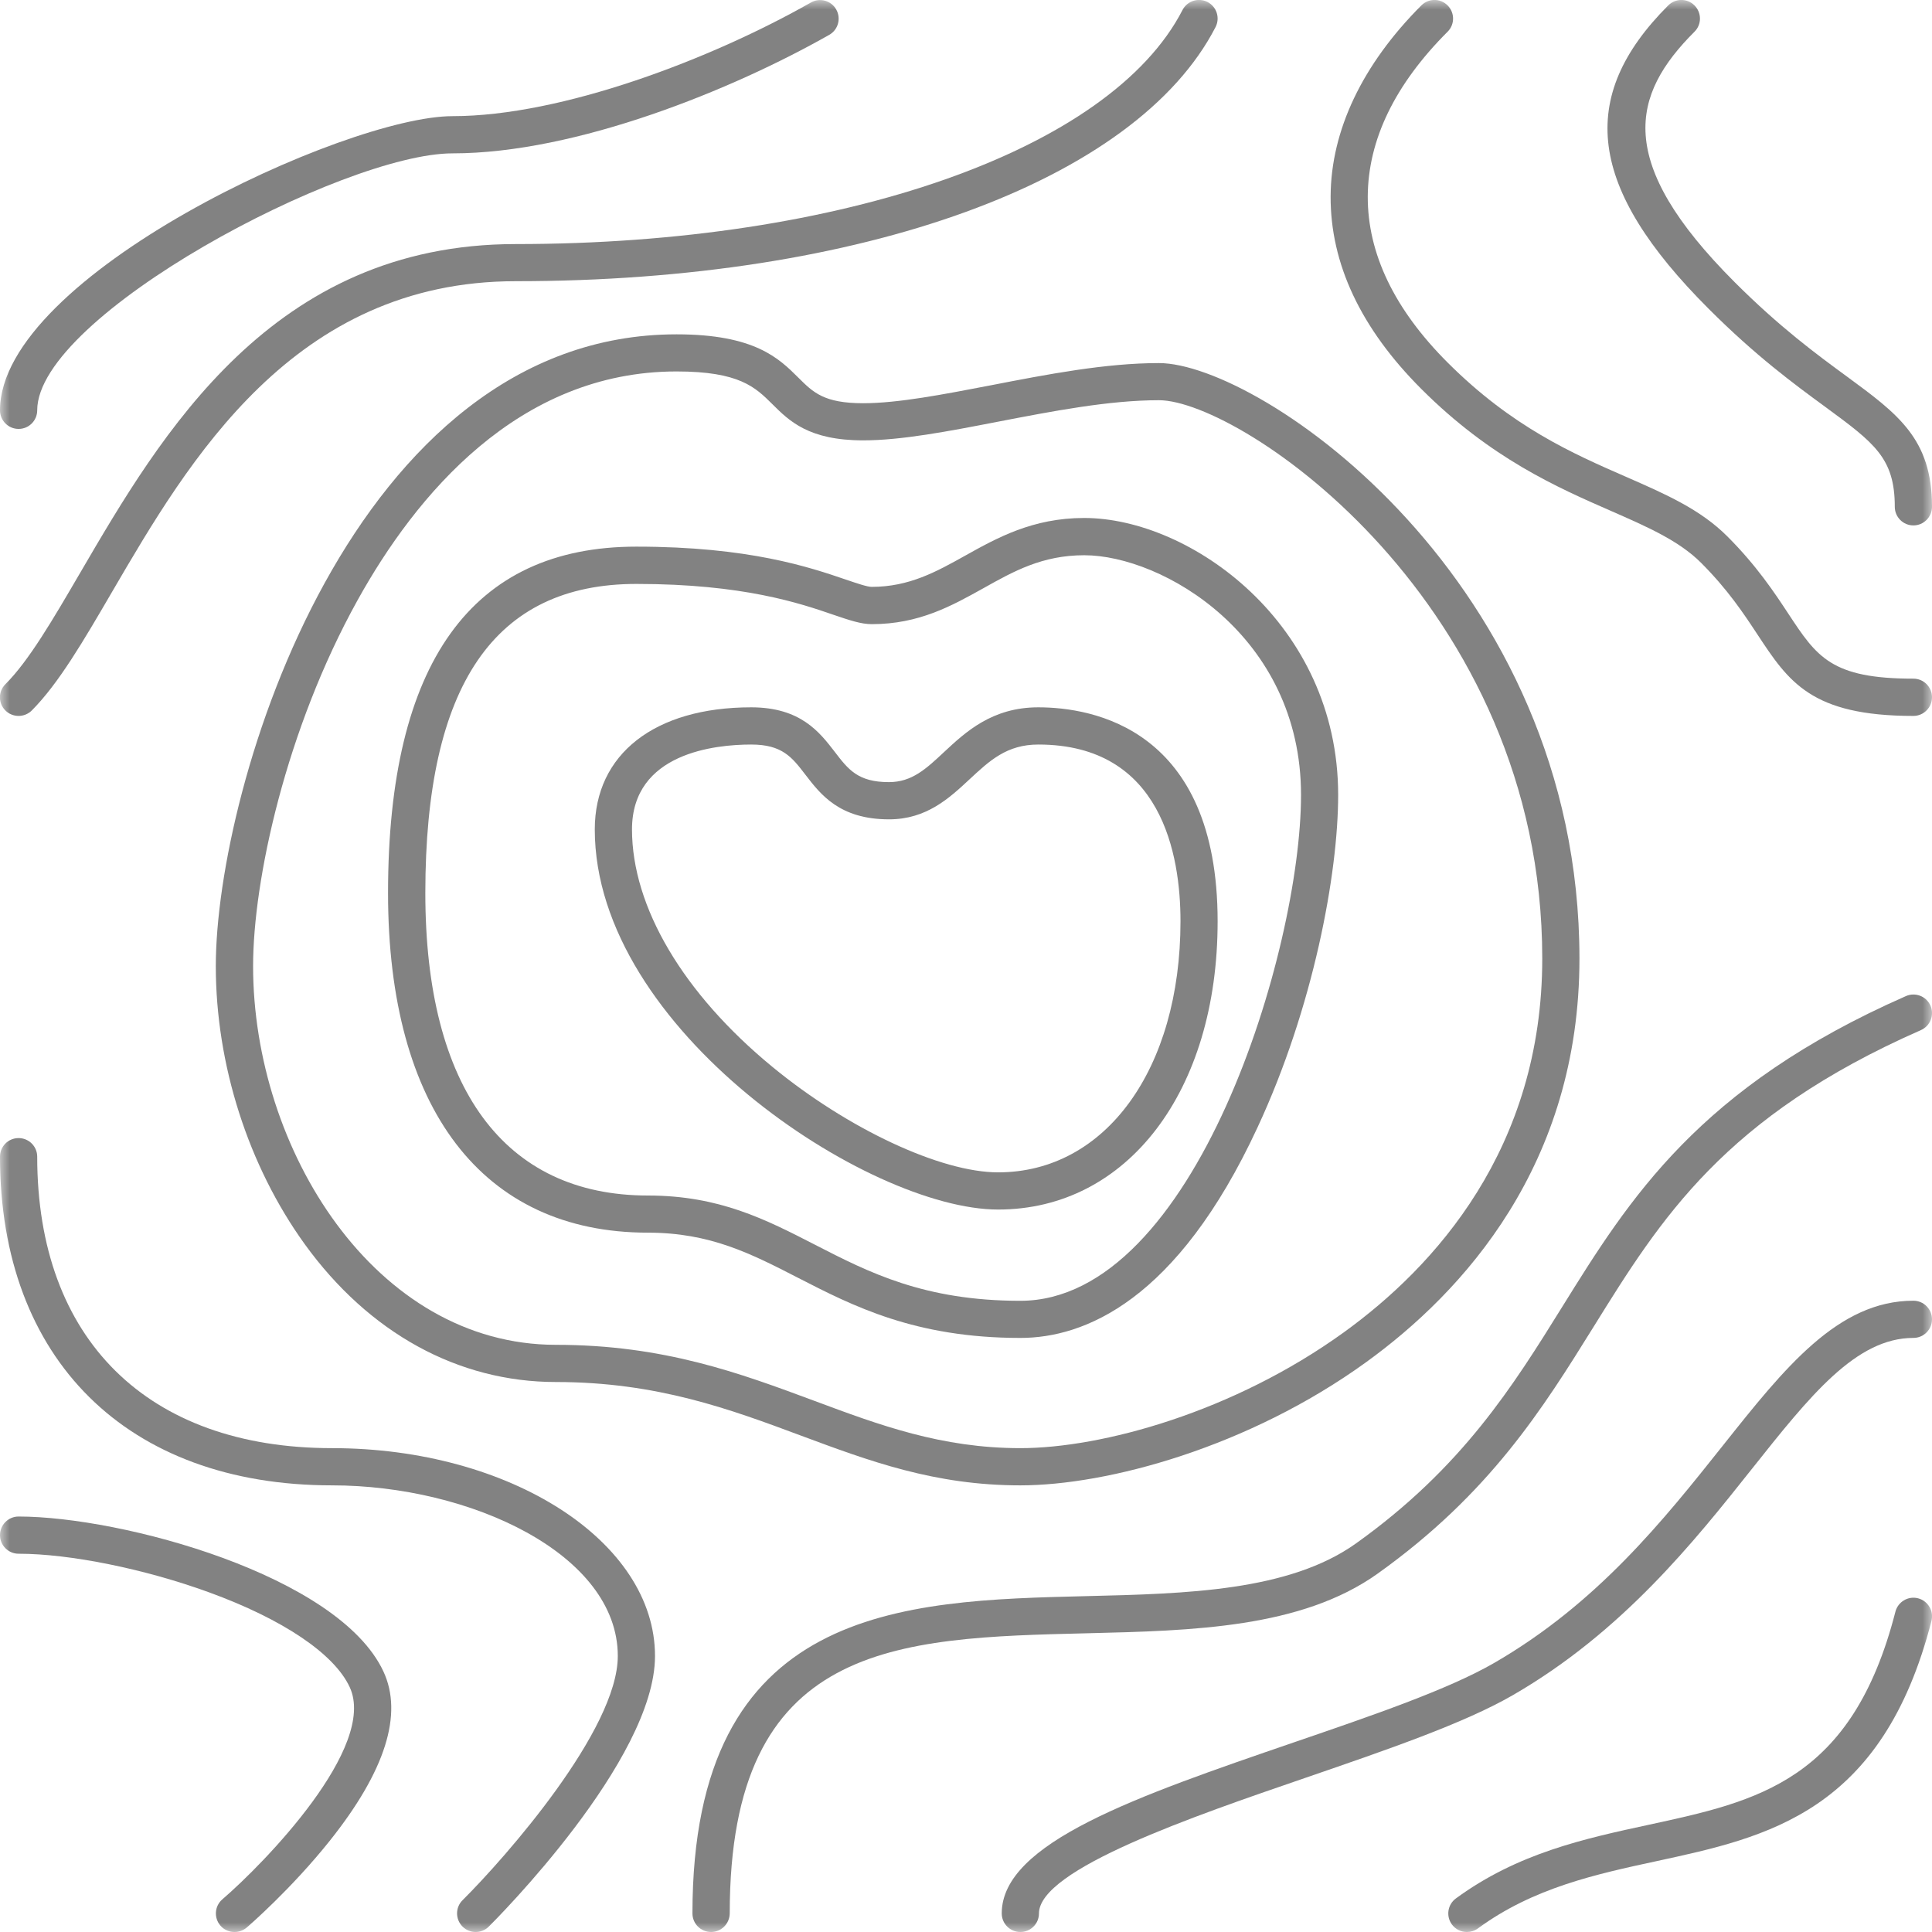
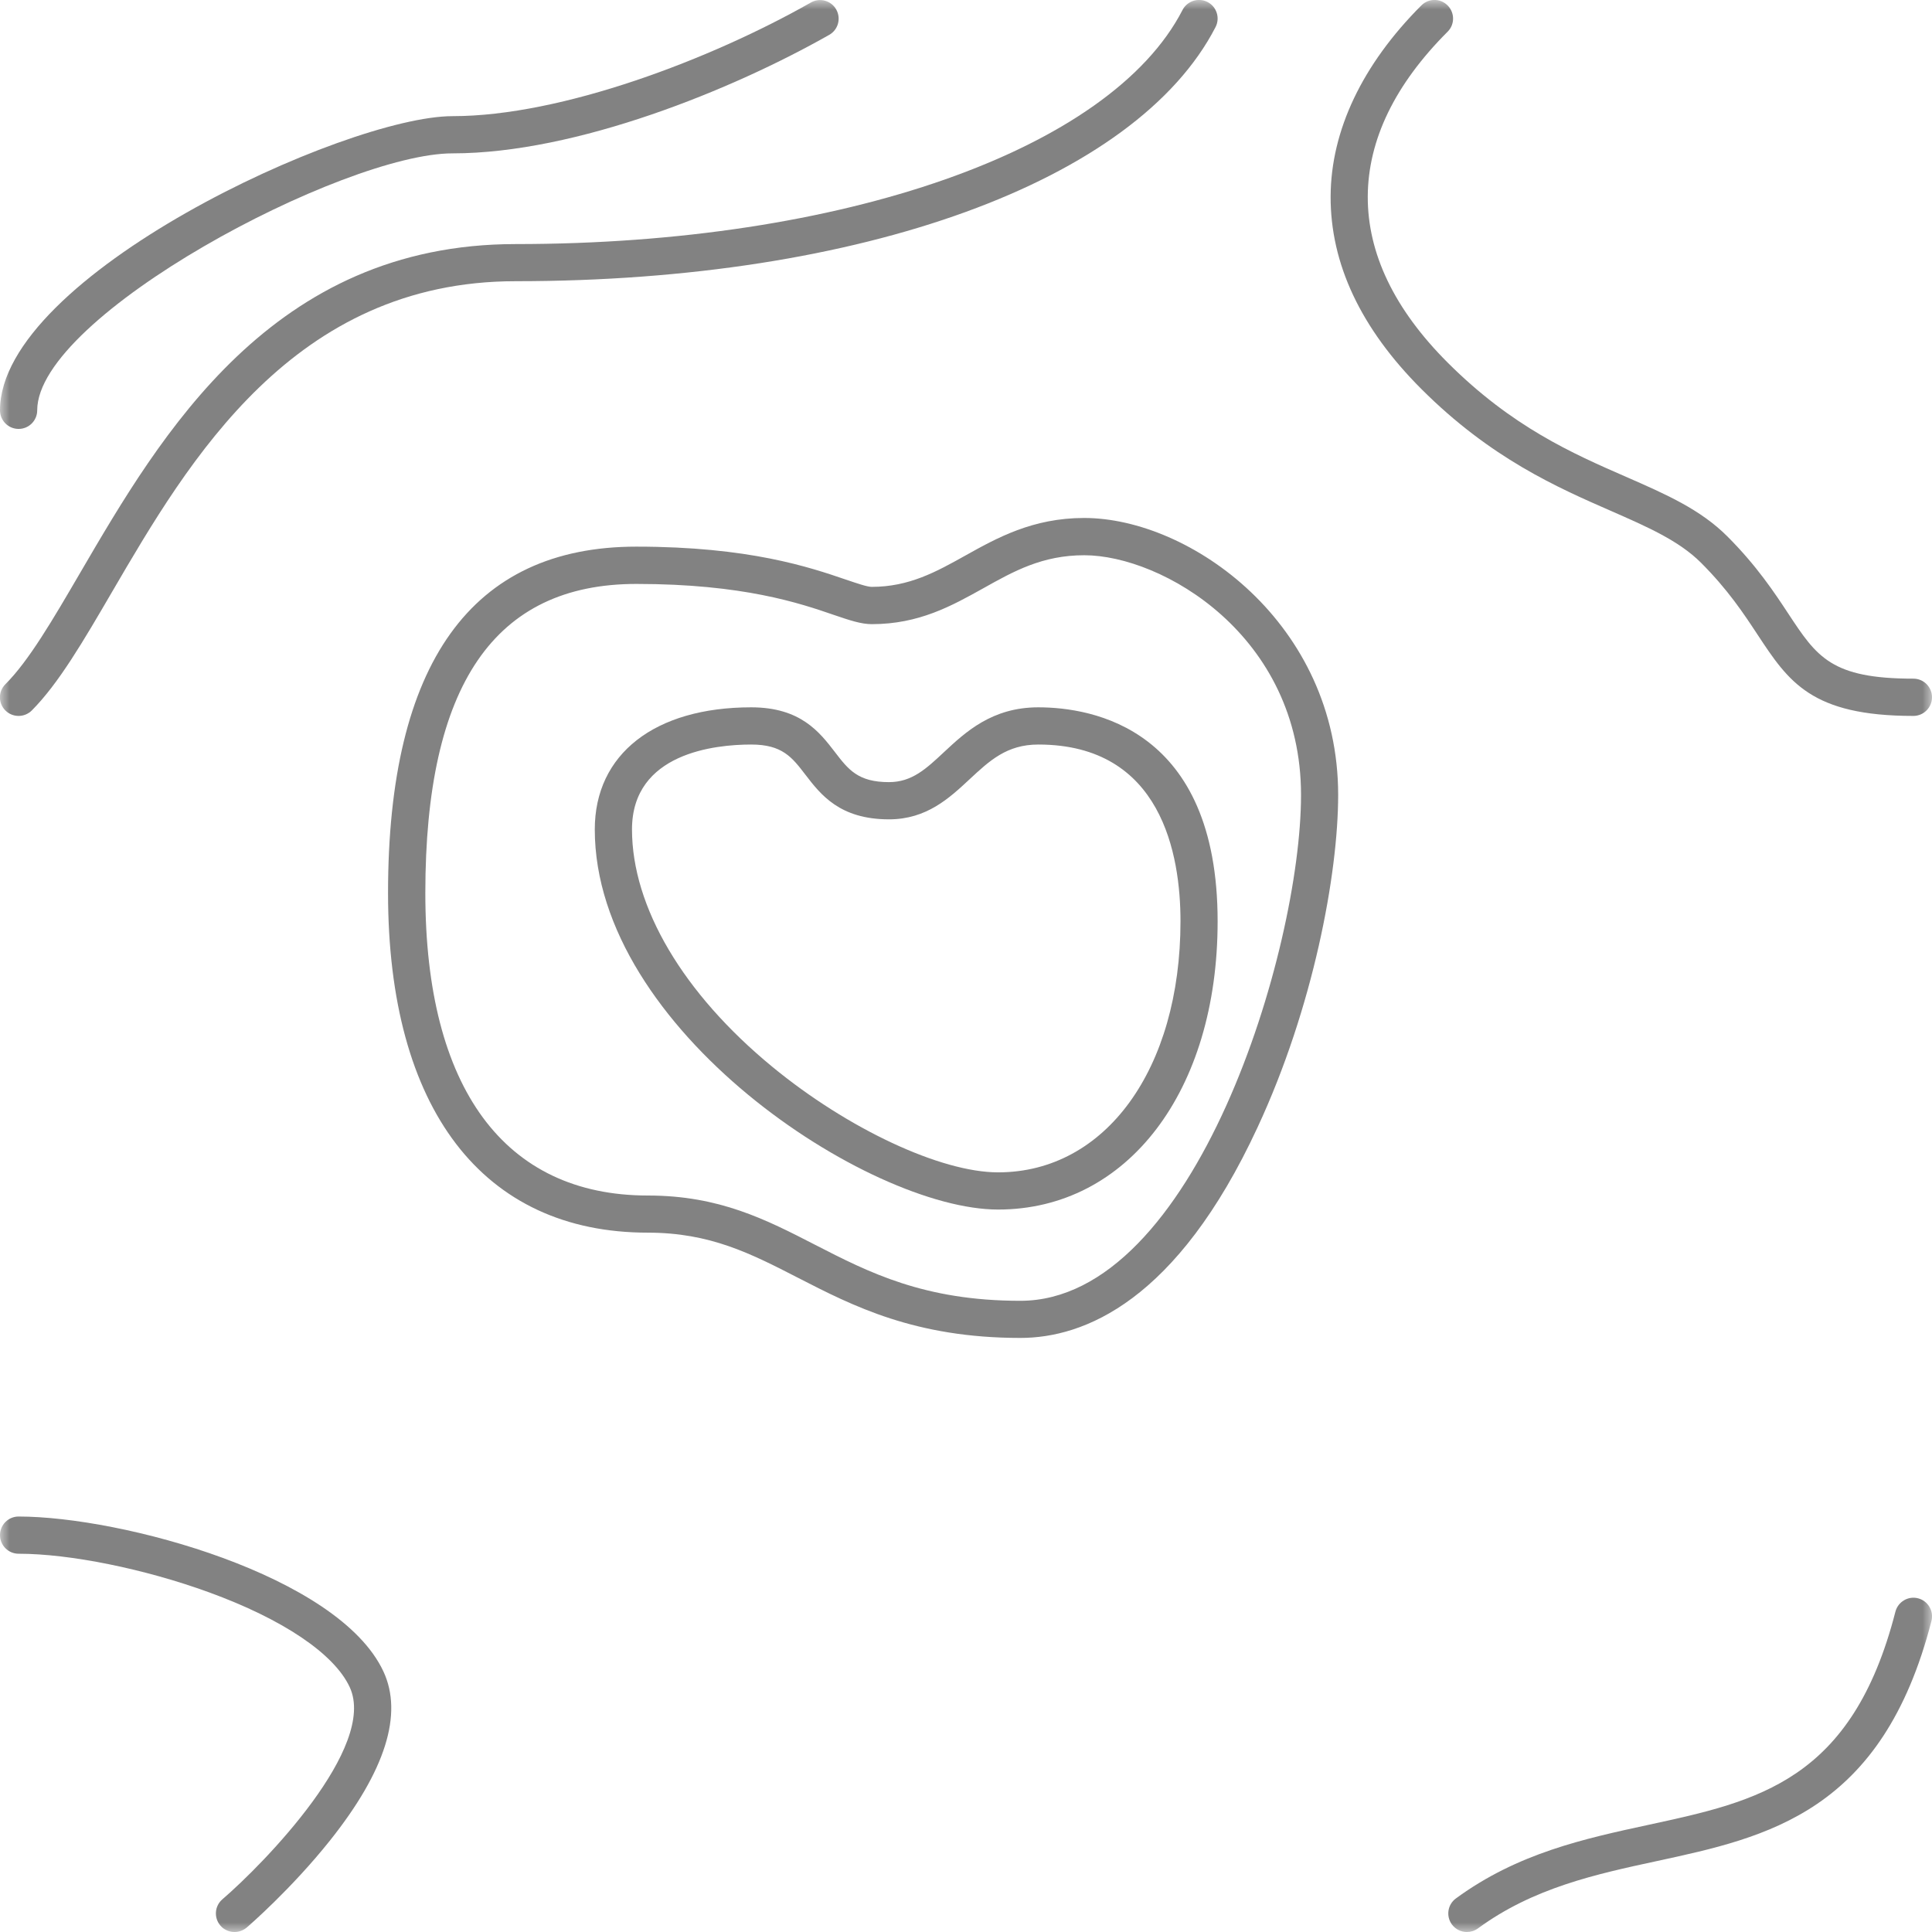
<svg xmlns="http://www.w3.org/2000/svg" width="100" height="100" viewBox="0 0 100 100" fill="none">
  <g clip-path="url(#clip0_1864_8407)">
    <mask id="mask0_1864_8407" style="mask-type:luminance" maskUnits="userSpaceOnUse" x="0" y="0" width="100" height="100">
      <path d="M100 0H0V100H100V0Z" fill="white" />
    </mask>
    <g mask="url(#mask0_1864_8407)">
      <path d="M51.661 62.606C44.965 62.606 30.786 53.298 30.786 42.931C30.786 39.031 33.887 36.611 38.882 36.611C41.438 36.611 42.421 37.895 43.212 38.922C43.906 39.829 44.407 40.483 46.012 40.483C47.2 40.483 47.934 39.797 48.865 38.926C49.972 37.895 51.344 36.611 53.739 36.611C56.532 36.611 63.024 37.691 63.024 47.685C63.028 56.472 58.353 62.606 51.661 62.606ZM38.882 38.537C37.029 38.537 32.712 38.966 32.712 42.931C32.712 46.943 35.36 51.424 39.978 55.22C43.886 58.434 48.692 60.681 51.661 60.681C57.218 60.681 61.102 55.336 61.102 47.685C61.102 44.267 60.147 38.537 53.743 38.537C52.111 38.537 51.22 39.372 50.185 40.335C49.142 41.306 47.962 42.409 46.016 42.409C43.46 42.409 42.477 41.125 41.687 40.098C40.993 39.191 40.487 38.537 38.882 38.537Z" fill="#828282" />
      <path d="M52.813 69.251C47.36 69.251 44.146 67.597 41.31 66.141C38.866 64.885 36.76 63.802 33.53 63.802C24.984 63.802 20.085 57.395 20.085 46.221C20.085 34.324 24.41 28.294 32.936 28.294C38.778 28.294 41.911 29.361 43.781 29.999C44.375 30.2 44.885 30.376 45.121 30.376C47.063 30.376 48.471 29.59 49.96 28.759C51.597 27.845 53.45 26.81 56.115 26.81C61.603 26.81 69.263 32.262 69.263 41.145C69.263 45.242 67.975 52.151 65.09 58.353C60.913 67.361 56.107 69.251 52.813 69.251ZM32.94 30.224C25.59 30.224 22.015 35.456 22.015 46.225C22.015 56.319 26.107 61.88 33.534 61.88C37.229 61.88 39.641 63.12 42.192 64.432C44.965 65.856 47.83 67.329 52.813 67.329C61.852 67.329 67.341 49.145 67.341 41.149C67.341 32.884 60.147 28.739 56.119 28.739C53.952 28.739 52.471 29.566 50.903 30.445C49.262 31.359 47.569 32.306 45.125 32.306C44.568 32.306 43.978 32.106 43.163 31.829C41.406 31.223 38.465 30.224 32.94 30.224Z" fill="#828282" />
-       <path d="M52.813 76.882C48.375 76.882 45.013 75.63 41.454 74.306C37.795 72.942 34.007 71.533 28.776 71.533C23.716 71.533 19.098 68.998 15.772 64.396C12.847 60.343 11.17 55.099 11.17 50.004C11.17 40.696 18.264 17.305 35.019 17.305C39.067 17.305 40.319 18.548 41.326 19.551C42.096 20.318 42.654 20.871 44.68 20.871C46.477 20.871 48.816 20.418 51.296 19.941C54.209 19.375 57.222 18.793 59.986 18.793C65.234 18.793 81.752 30.063 81.752 49.615C81.752 60.283 75.742 66.871 70.695 70.518C64.612 74.912 57.33 76.882 52.813 76.882ZM35.019 19.226C26.81 19.226 21.509 25.658 18.512 31.058C14.793 37.755 13.1 45.57 13.1 50.004C13.1 59.473 19.399 69.608 28.78 69.608C34.361 69.608 38.309 71.08 42.132 72.5C45.522 73.764 48.728 74.956 52.817 74.956C57.021 74.956 63.834 73.098 69.567 68.954C74.246 65.571 79.827 59.465 79.827 49.611C79.827 31.235 64.235 20.715 59.986 20.715C57.407 20.715 54.486 21.281 51.661 21.826C49.089 22.324 46.662 22.793 44.68 22.793C41.859 22.793 40.856 21.794 39.97 20.912C39.095 20.045 38.272 19.226 35.019 19.226Z" fill="#828282" />
-       <path d="M36.804 100C36.27 100 35.841 99.567 35.841 99.037C35.841 83.109 46.678 82.848 56.243 82.615C61.395 82.491 66.719 82.362 70.186 79.887C75.694 75.955 78.318 71.73 80.858 67.646C84.332 62.057 87.923 56.275 98.652 51.557C99.137 51.344 99.707 51.565 99.92 52.05C100.132 52.536 99.912 53.105 99.426 53.318C89.247 57.796 85.965 63.072 82.495 68.657C79.855 72.902 77.126 77.295 71.305 81.452C67.357 84.268 61.732 84.405 56.291 84.537C46.353 84.778 37.771 84.986 37.771 99.033C37.767 99.571 37.334 100 36.804 100Z" fill="#828282" />
-       <path d="M52.812 100C52.279 100 51.85 99.567 51.85 99.037C51.85 95.374 58.847 92.975 66.944 90.194C71.068 88.782 74.96 87.446 77.331 86.078C82.687 82.984 86.13 78.651 89.171 74.828C92.373 70.799 95.133 67.325 99.037 67.325C99.571 67.325 100 67.758 100 68.288C100 68.817 99.571 69.25 99.037 69.25C96.064 69.25 93.689 72.24 90.68 76.027C87.691 79.791 83.967 84.473 78.294 87.747C75.762 89.207 71.782 90.571 67.569 92.02C61.748 94.018 53.776 96.75 53.776 99.041C53.776 99.571 53.346 100 52.812 100Z" fill="#828282" />
-       <path d="M99.037 27.195C98.503 27.195 98.074 26.761 98.074 26.232C98.074 23.7 97.015 22.926 94.459 21.048C92.854 19.872 90.86 18.408 88.429 15.972C82.202 9.745 81.58 5.051 86.347 0.281C86.724 -0.096 87.334 -0.096 87.707 0.281C88.084 0.658 88.084 1.268 87.707 1.641C84.441 4.907 83.542 8.361 89.789 14.608C92.12 16.939 94.05 18.356 95.599 19.491C98.247 21.437 100 22.721 100 26.228C100 26.761 99.571 27.195 99.037 27.195Z" fill="#828282" />
      <path d="M99.037 37.056C93.745 37.056 92.578 35.287 90.965 32.84C90.246 31.748 89.432 30.517 88.048 29.132C86.9 27.985 85.275 27.275 83.39 26.448C80.613 25.233 77.159 23.724 73.568 20.133C70.434 17 68.857 13.645 68.873 10.159C68.889 6.752 70.514 3.338 73.568 0.281C73.945 -0.096 74.555 -0.096 74.928 0.281C75.305 0.658 75.305 1.268 74.928 1.641C72.2 4.369 70.811 7.238 70.795 10.163C70.783 13.116 72.171 16.009 74.928 18.765C78.262 22.099 81.395 23.471 84.16 24.679C86.222 25.582 88.004 26.36 89.408 27.764C90.928 29.285 91.839 30.665 92.569 31.773C94.042 34.007 94.784 35.127 99.037 35.127C99.571 35.127 100 35.56 100 36.09C100 36.619 99.571 37.056 99.037 37.056Z" fill="#828282" />
      <path d="M0.962 37.056C0.717 37.056 0.468 36.963 0.279 36.775C-0.098 36.398 -0.098 35.788 0.279 35.415C1.495 34.199 2.723 32.093 4.147 29.653C8.34 22.471 14.081 12.633 26.696 12.633C43.611 12.633 57.477 7.767 61.205 0.521C61.449 0.047 62.027 -0.137 62.501 0.103C62.974 0.348 63.159 0.926 62.918 1.399C58.805 9.392 44.586 14.555 26.696 14.555C15.189 14.555 9.768 23.84 5.812 30.616C4.32 33.176 3.032 35.383 1.644 36.775C1.455 36.963 1.206 37.056 0.962 37.056Z" fill="#828282" />
      <path d="M0.963 22.201C0.429 22.201 0 21.768 0 21.238C0 14.285 17.878 6.012 23.427 6.012C29.084 6.012 36.816 3.059 41.972 0.13C42.433 -0.135 43.023 0.03 43.283 0.491C43.544 0.953 43.384 1.542 42.922 1.803C37.939 4.632 29.843 7.938 23.427 7.938C17.786 7.934 1.926 16.331 1.926 21.238C1.926 21.768 1.497 22.201 0.963 22.201Z" fill="#828282" />
-       <path d="M24.619 100C24.37 100 24.125 99.904 23.937 99.715C23.564 99.338 23.564 98.728 23.941 98.355C26.176 96.132 31.977 89.536 31.977 85.716C31.977 80.433 24.33 76.882 17.188 76.882C6.584 76.882 0 70.362 0 59.87C0 59.336 0.429 58.907 0.963 58.907C1.497 58.907 1.926 59.34 1.926 59.87C1.926 69.315 7.631 74.956 17.188 74.956C26.404 74.956 33.903 79.782 33.903 85.716C33.903 91.117 25.65 99.374 25.297 99.723C25.108 99.908 24.863 100 24.619 100Z" fill="#828282" />
      <path d="M12.137 100C11.868 100 11.595 99.888 11.407 99.667C11.062 99.266 11.106 98.656 11.507 98.311C13.678 96.445 19.543 90.419 18.099 87.322C17.297 85.596 14.64 83.811 10.817 82.418C7.483 81.203 3.615 80.421 0.963 80.421C0.429 80.421 0 79.987 0 79.457C0 78.928 0.429 78.495 0.963 78.495C6.299 78.495 17.521 81.536 19.844 86.511C20.875 88.718 19.949 91.659 17.088 95.254C15.086 97.769 12.859 99.695 12.763 99.775C12.582 99.924 12.358 100 12.137 100Z" fill="#828282" />
      <path d="M75.927 100C75.63 100 75.337 99.864 75.148 99.607C74.836 99.177 74.928 98.576 75.357 98.263C78.559 95.916 82.009 95.169 85.352 94.447C90.989 93.227 95.859 92.176 98.106 83.422C98.239 82.908 98.764 82.595 99.278 82.728C99.791 82.86 100.104 83.385 99.972 83.899C97.428 93.805 91.494 95.089 85.757 96.329C82.615 97.007 79.365 97.709 76.497 99.815C76.324 99.94 76.124 100 75.927 100Z" fill="#828282" />
    </g>
  </g>
  <defs>
    <clipPath id="clip0_1864_8407">
      <rect width="100" height="100" fill="white" />
    </clipPath>
  </defs>
</svg>